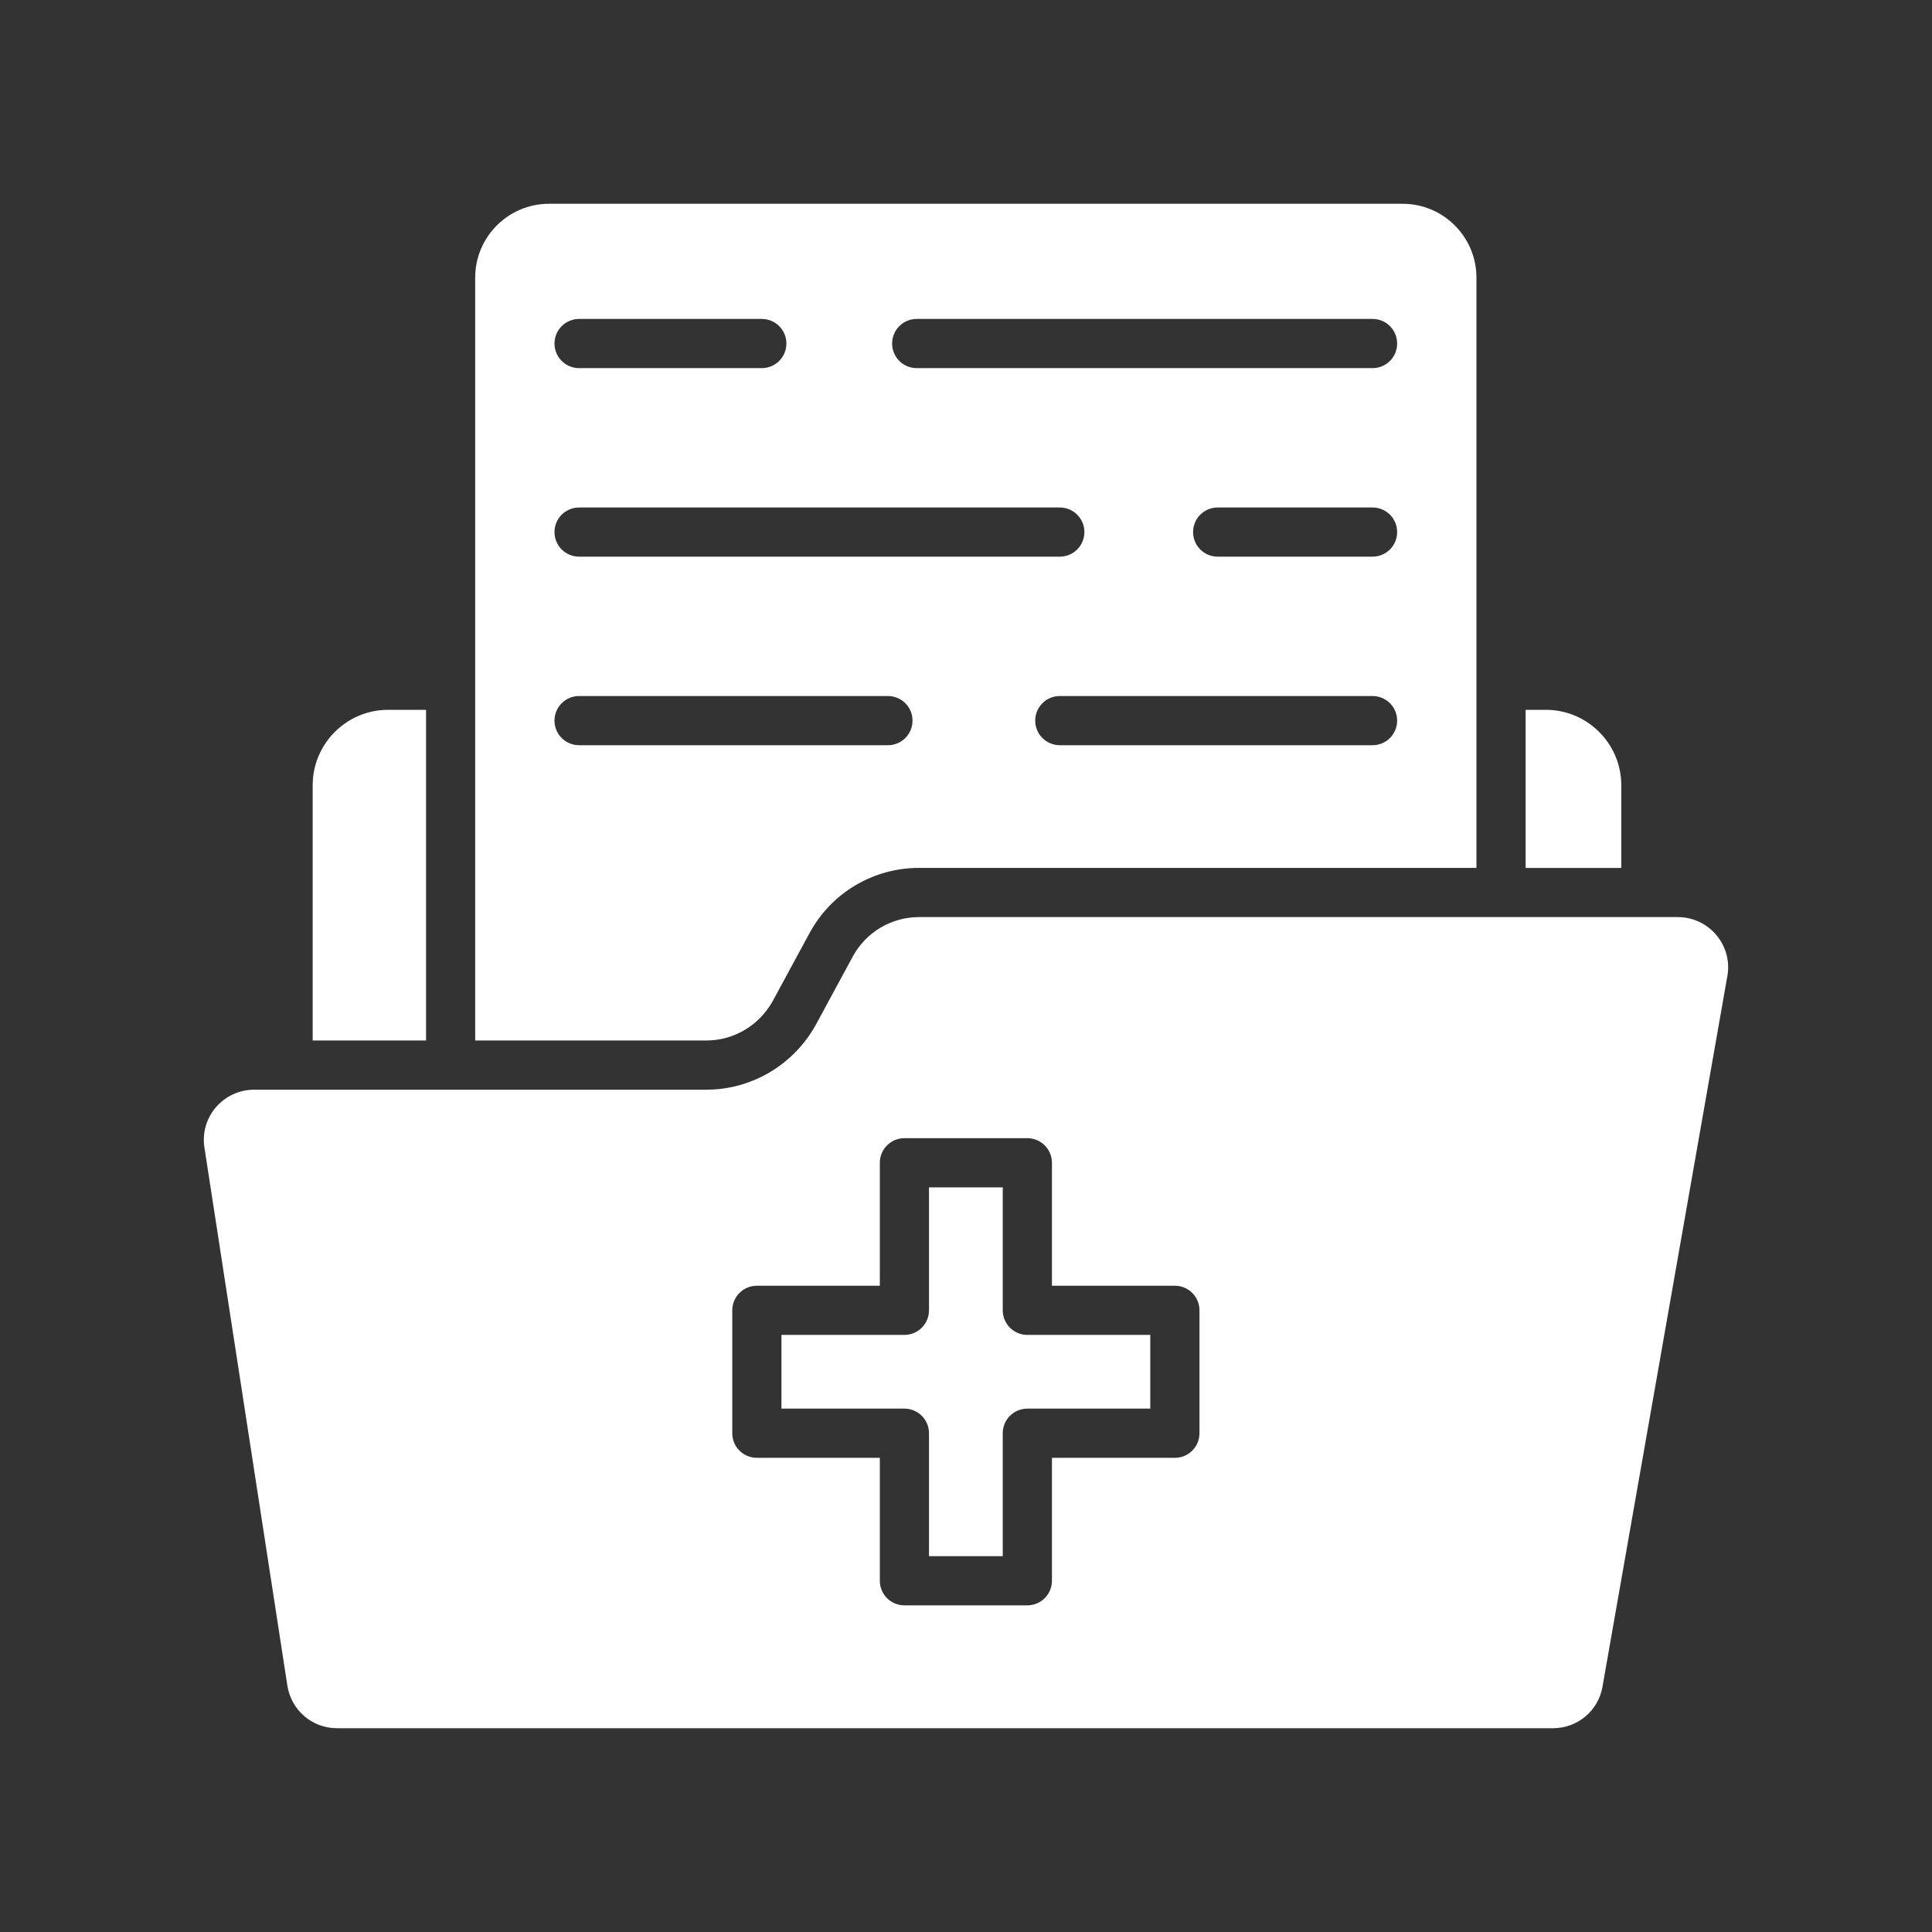
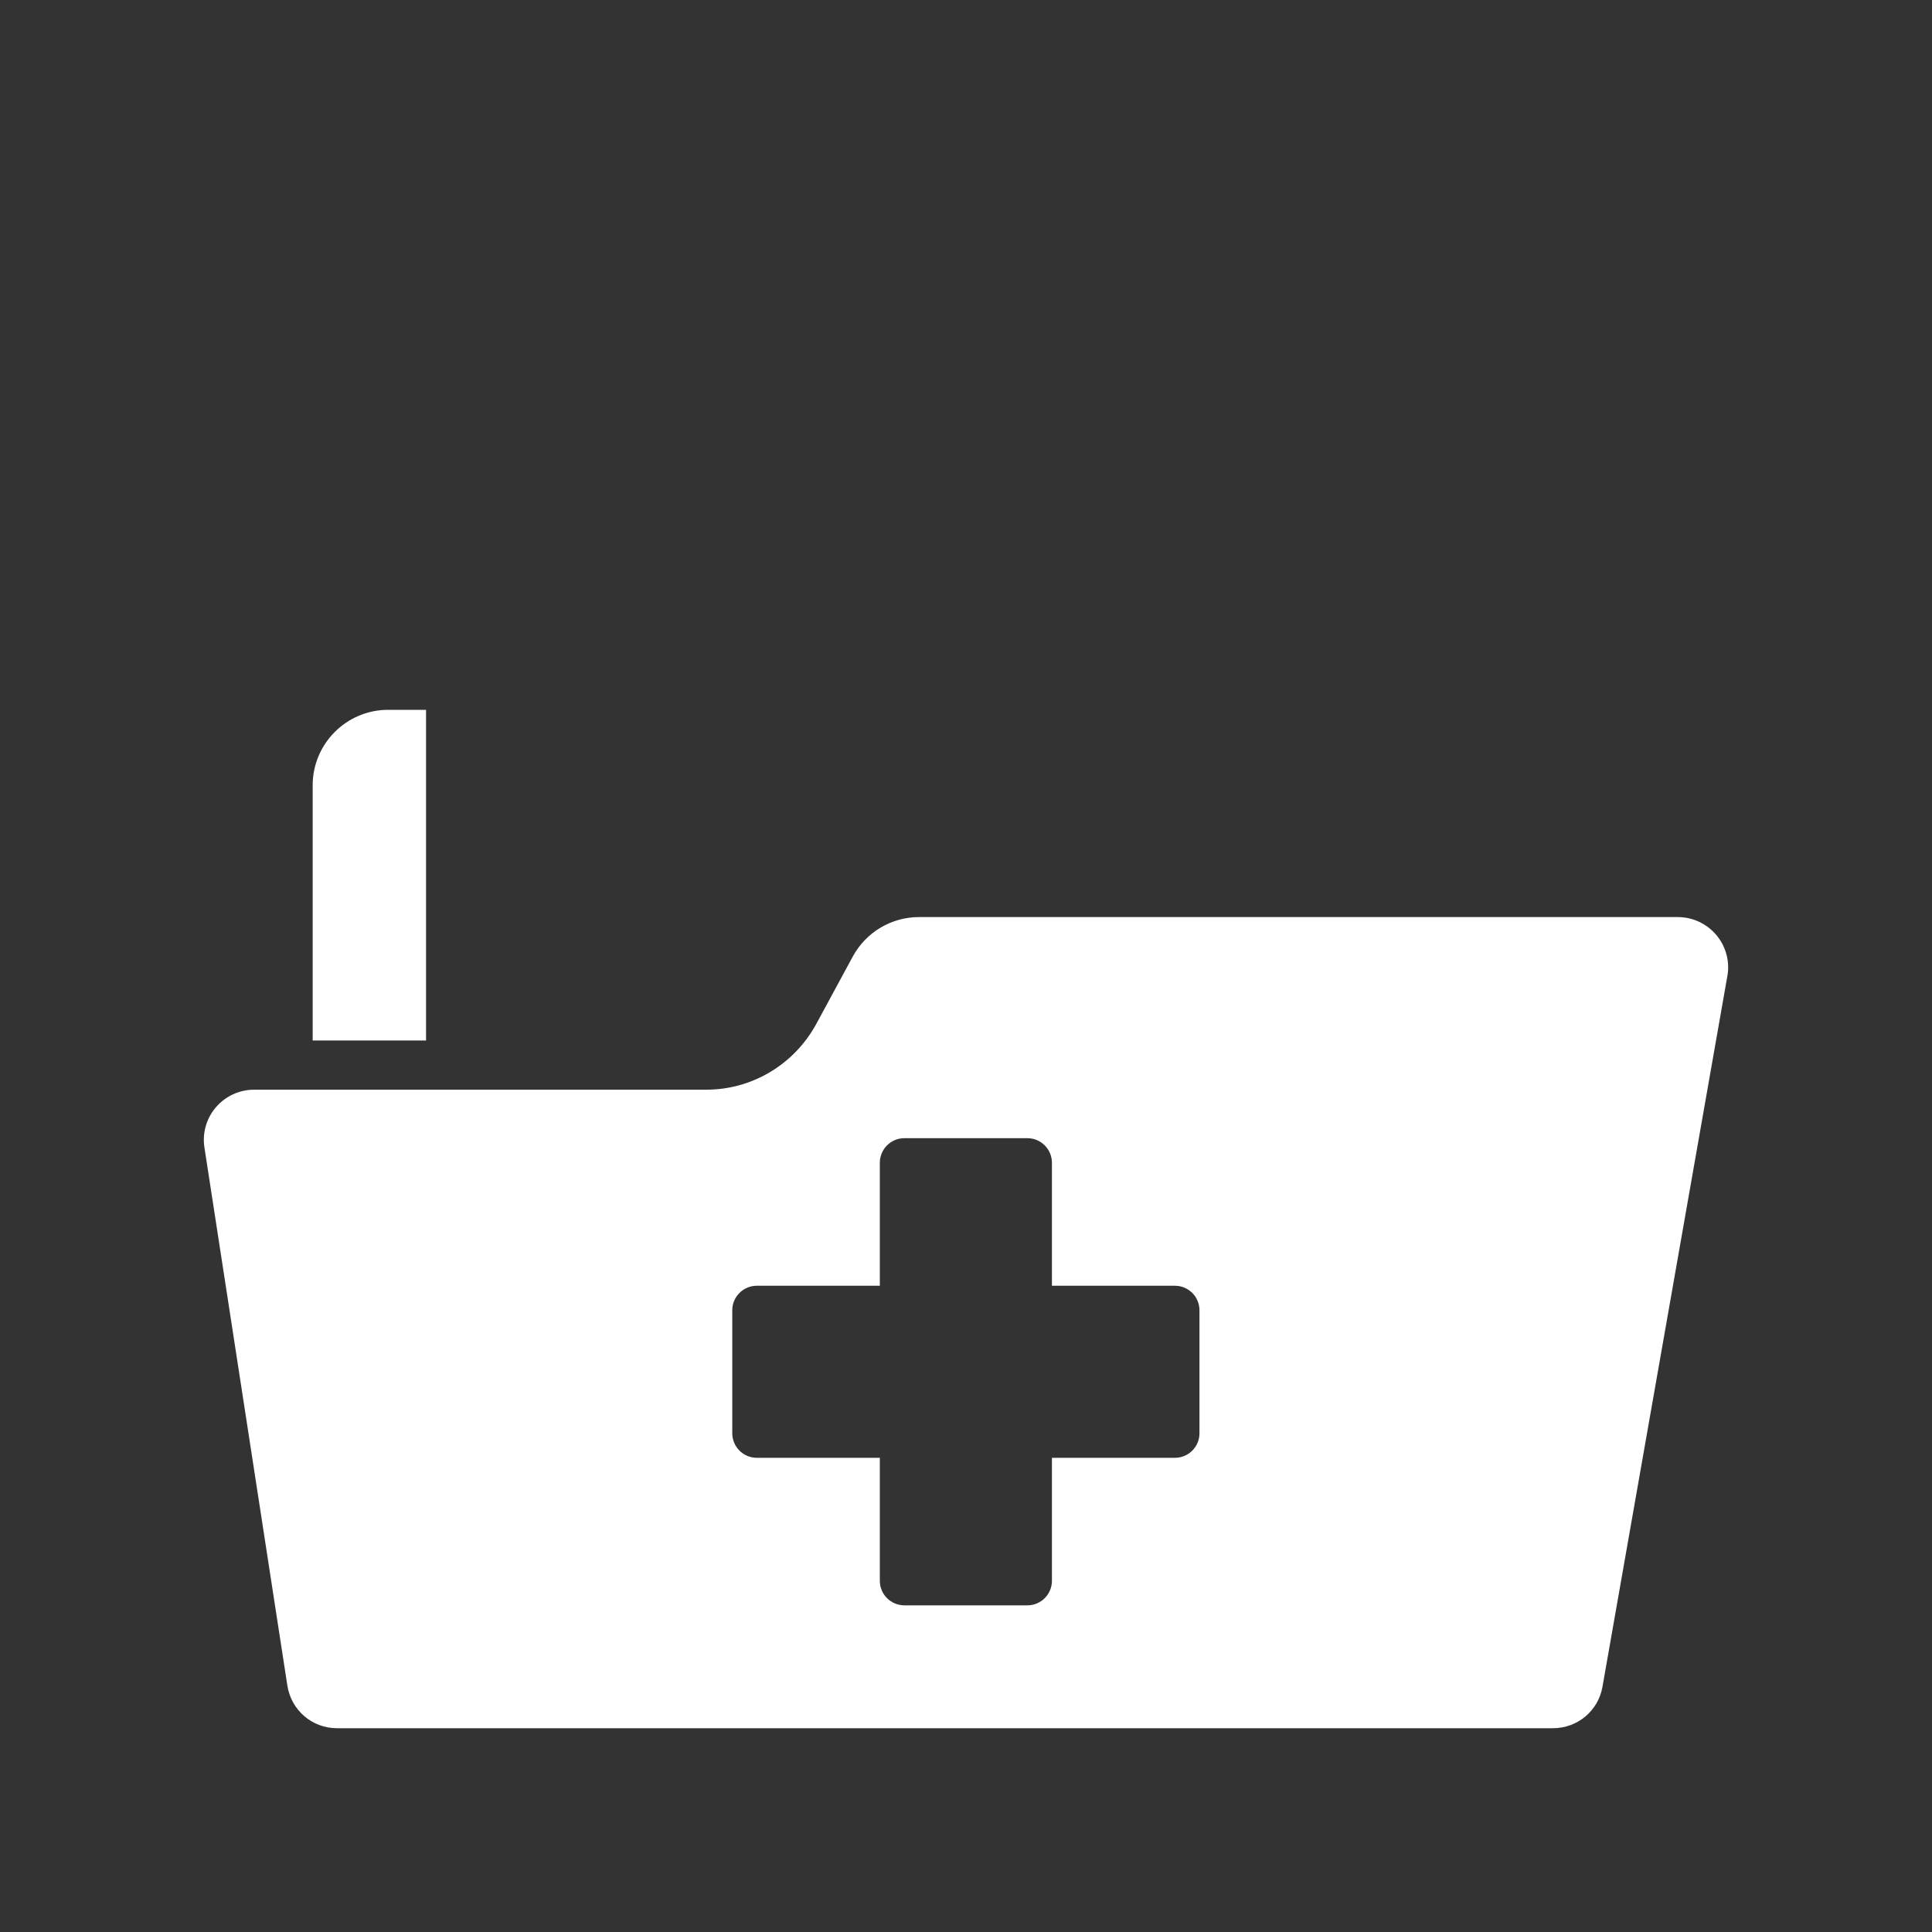
<svg xmlns="http://www.w3.org/2000/svg" width="50" height="50" viewBox="0 0 50 50" fill="none">
  <rect x="0" y="0" width="50" height="50" fill="#333333" stroke="none" />
  <path d="M11.026 18.37H10.046C8.968 18.37 8.092 19.246 8.092 20.323V26.928H11.026V18.37Z" fill="white" />
-   <path d="M25.951 33.91V30.729H24.042V33.91C24.042 34.262 23.758 34.547 23.406 34.547H20.224V36.455H23.406C23.758 36.455 24.042 36.74 24.042 37.091V40.273H25.951V37.091C25.951 36.74 26.236 36.455 26.588 36.455H29.769V34.547H26.588C26.236 34.547 25.951 34.262 25.951 33.91Z" fill="white" />
-   <path d="M18.28 26.928C18.994 26.928 19.653 26.535 20.001 25.902L20.95 24.15C20.951 24.148 20.952 24.147 20.952 24.146L20.954 24.143C21.515 23.106 22.6 22.461 23.784 22.461H38.21V7.183C38.21 6.131 37.354 5.274 36.301 5.274H14.207C13.155 5.274 12.298 6.131 12.298 7.183V26.928H18.28ZM35.522 19.286H27.428C27.076 19.286 26.791 19.001 26.791 18.649C26.791 18.298 27.076 18.013 27.428 18.013H35.522C35.874 18.013 36.158 18.298 36.158 18.649C36.158 19.001 35.874 19.286 35.522 19.286ZM35.522 14.406H31.513C31.161 14.406 30.877 14.122 30.877 13.77C30.877 13.418 31.161 13.134 31.513 13.134H35.522C35.874 13.134 36.158 13.418 36.158 13.77C36.158 14.122 35.874 14.406 35.522 14.406ZM23.724 8.254H35.522C35.874 8.254 36.158 8.539 36.158 8.891C36.158 9.242 35.874 9.527 35.522 9.527H23.724C23.372 9.527 23.088 9.242 23.088 8.891C23.088 8.539 23.372 8.254 23.724 8.254ZM14.987 8.254H19.715C20.067 8.254 20.352 8.539 20.352 8.891C20.352 9.242 20.067 9.527 19.715 9.527H14.987C14.635 9.527 14.35 9.242 14.35 8.891C14.35 8.539 14.635 8.254 14.987 8.254ZM14.987 13.134H27.428C27.779 13.134 28.064 13.418 28.064 13.77C28.064 14.122 27.779 14.406 27.428 14.406H14.987C14.635 14.406 14.35 14.122 14.35 13.77C14.35 13.418 14.635 13.134 14.987 13.134ZM14.987 18.013H22.98C23.331 18.013 23.616 18.298 23.616 18.649C23.616 19.001 23.331 19.286 22.98 19.286H14.987C14.635 19.286 14.35 19.001 14.35 18.649C14.35 18.298 14.635 18.013 14.987 18.013Z" fill="white" />
-   <path d="M41.959 22.462V20.323C41.959 19.246 41.083 18.37 40.005 18.37H39.483V22.462H41.959Z" fill="white" />
  <path d="M43.422 23.734H23.784C23.07 23.734 22.414 24.124 22.071 24.753L21.118 26.513C20.544 27.556 19.457 28.201 18.28 28.201H6.578C6.196 28.201 5.834 28.368 5.586 28.658C5.34 28.946 5.232 29.326 5.291 29.7L7.436 43.618C7.535 44.26 8.076 44.726 8.722 44.726H40.19C40.826 44.726 41.365 44.275 41.472 43.652L44.704 25.259C44.705 25.259 44.705 25.259 44.705 25.258C44.771 24.881 44.668 24.496 44.421 24.201C44.172 23.905 43.808 23.734 43.422 23.734ZM31.042 37.092C31.042 37.444 30.758 37.728 30.406 37.728H27.224V40.91C27.224 41.262 26.939 41.546 26.588 41.546H23.406C23.054 41.546 22.77 41.262 22.77 40.91V37.728H19.588C19.236 37.728 18.951 37.444 18.951 37.092V33.911C18.951 33.559 19.236 33.275 19.588 33.275H22.77V30.093C22.77 29.741 23.054 29.456 23.406 29.456H26.588C26.939 29.456 27.224 29.741 27.224 30.093V33.275H30.406C30.758 33.275 31.042 33.559 31.042 33.911V37.092Z" fill="white" />
</svg>